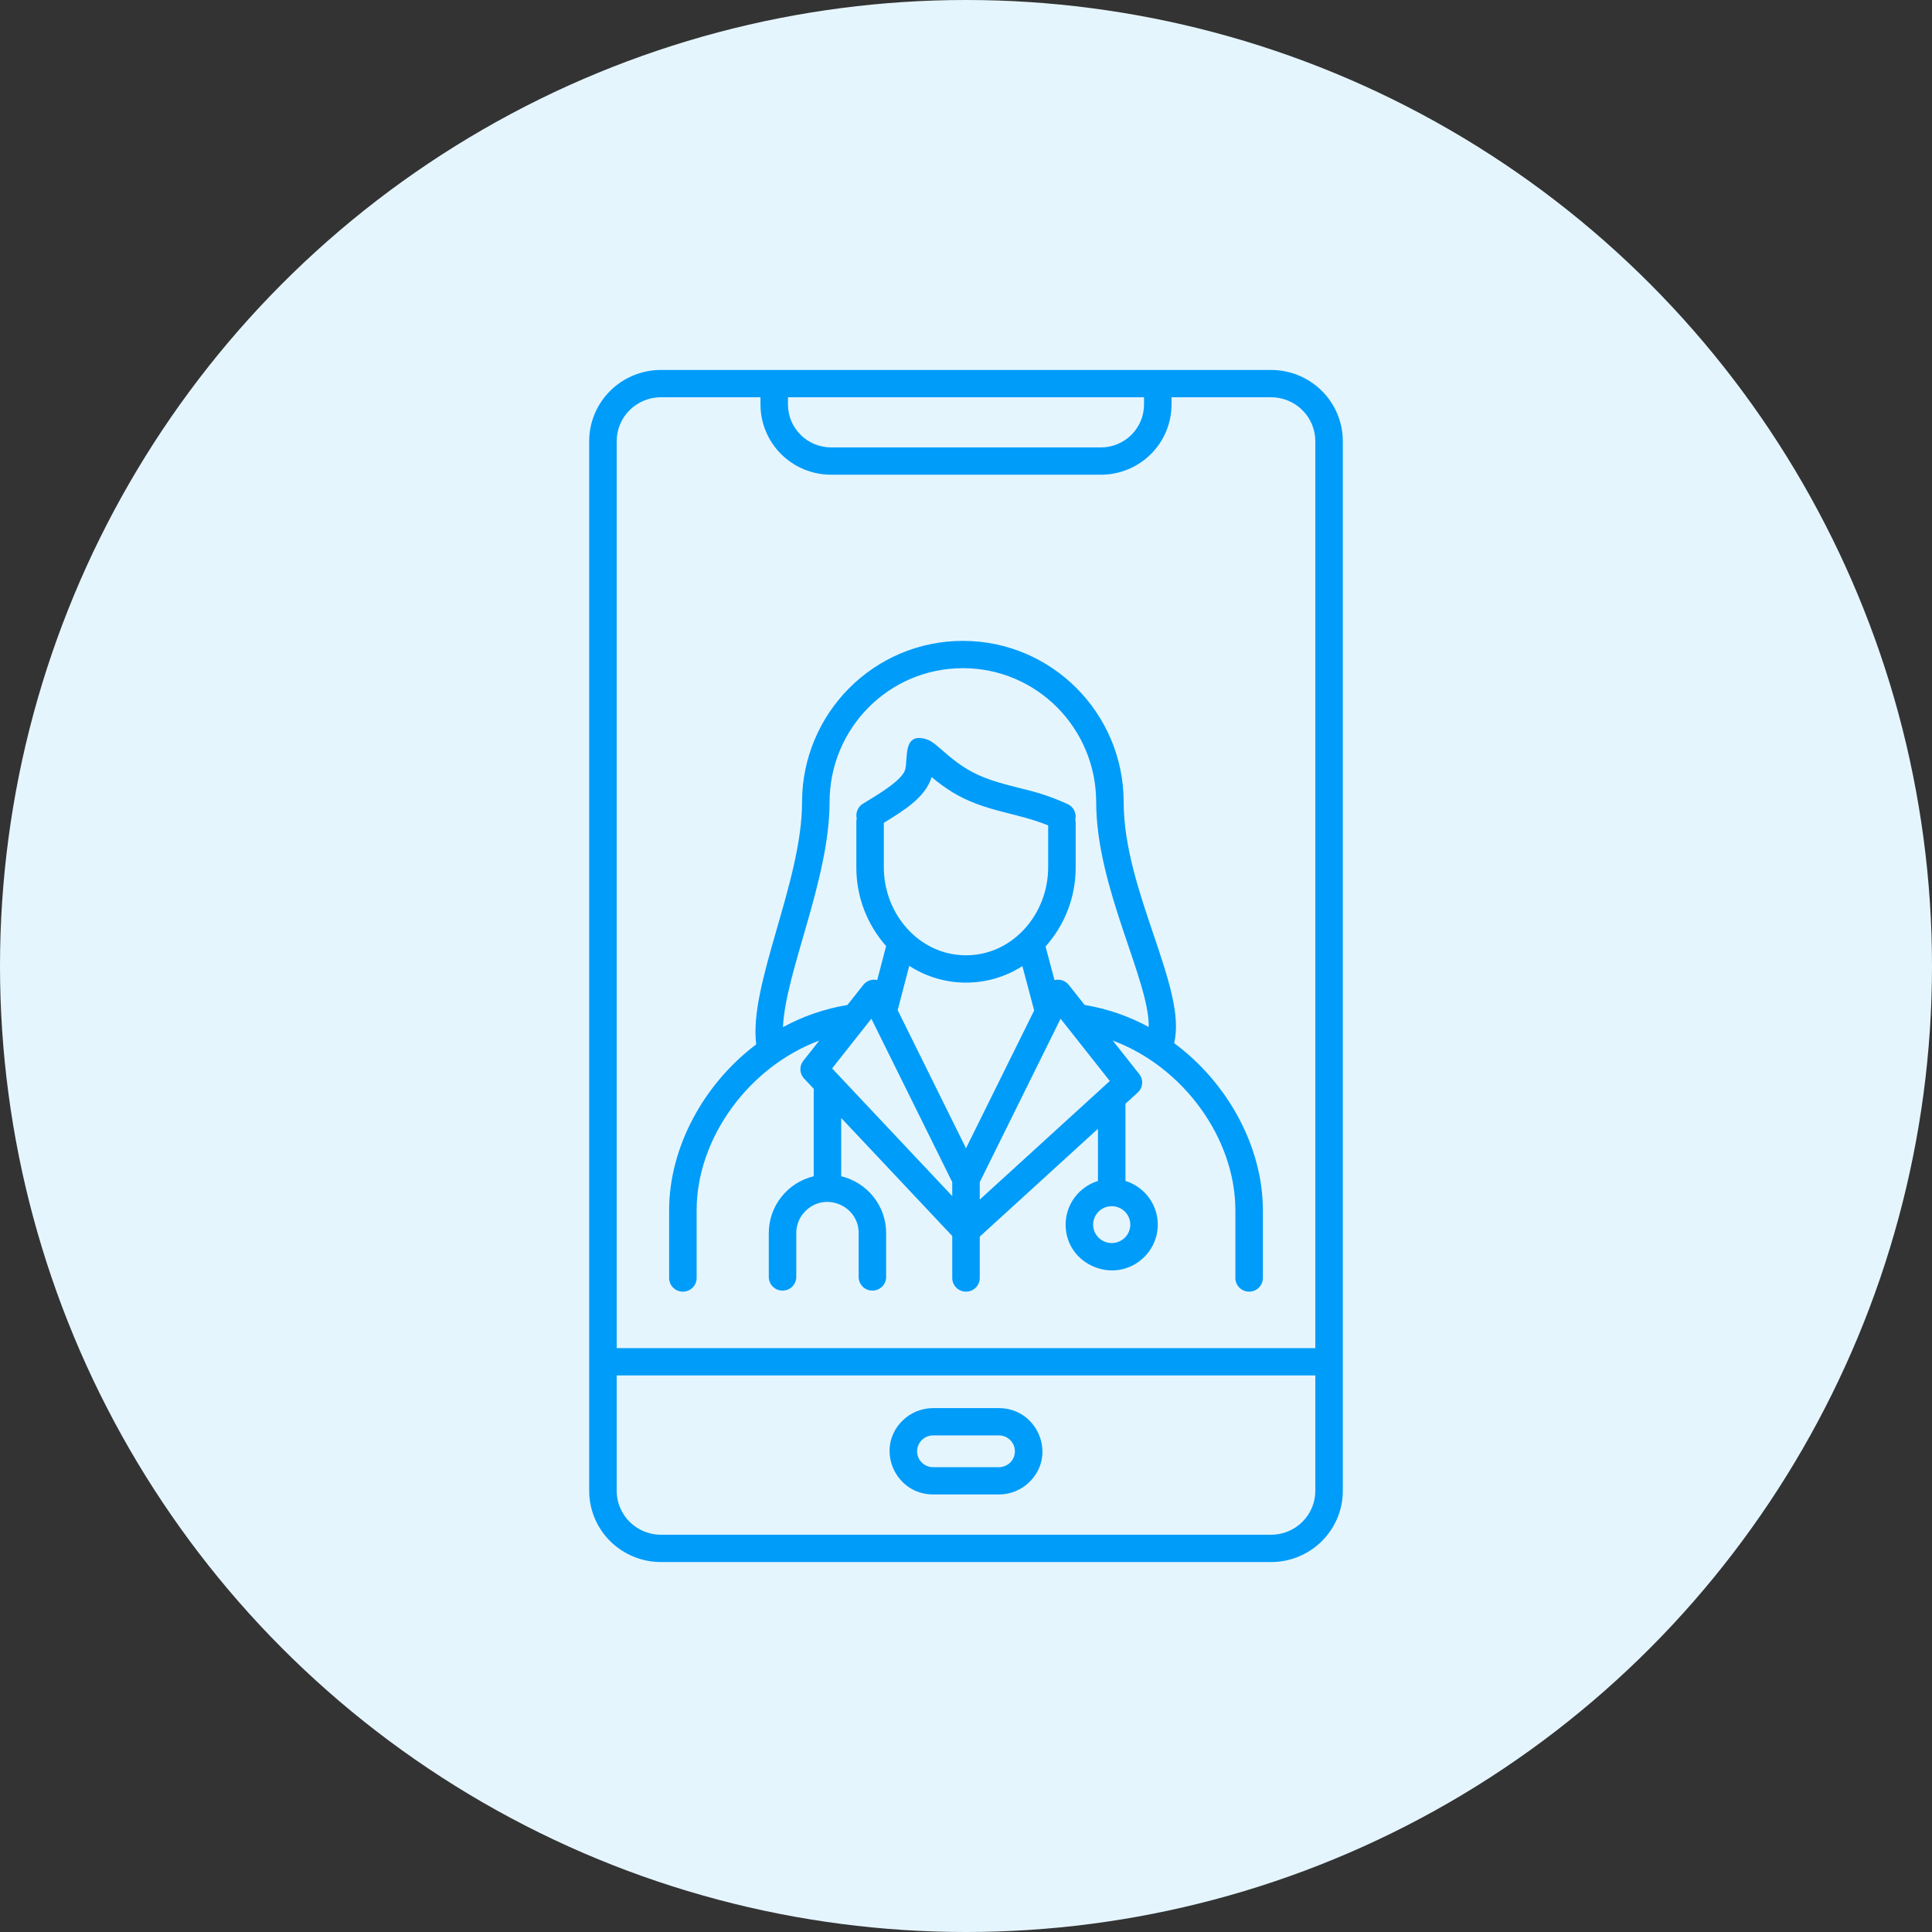
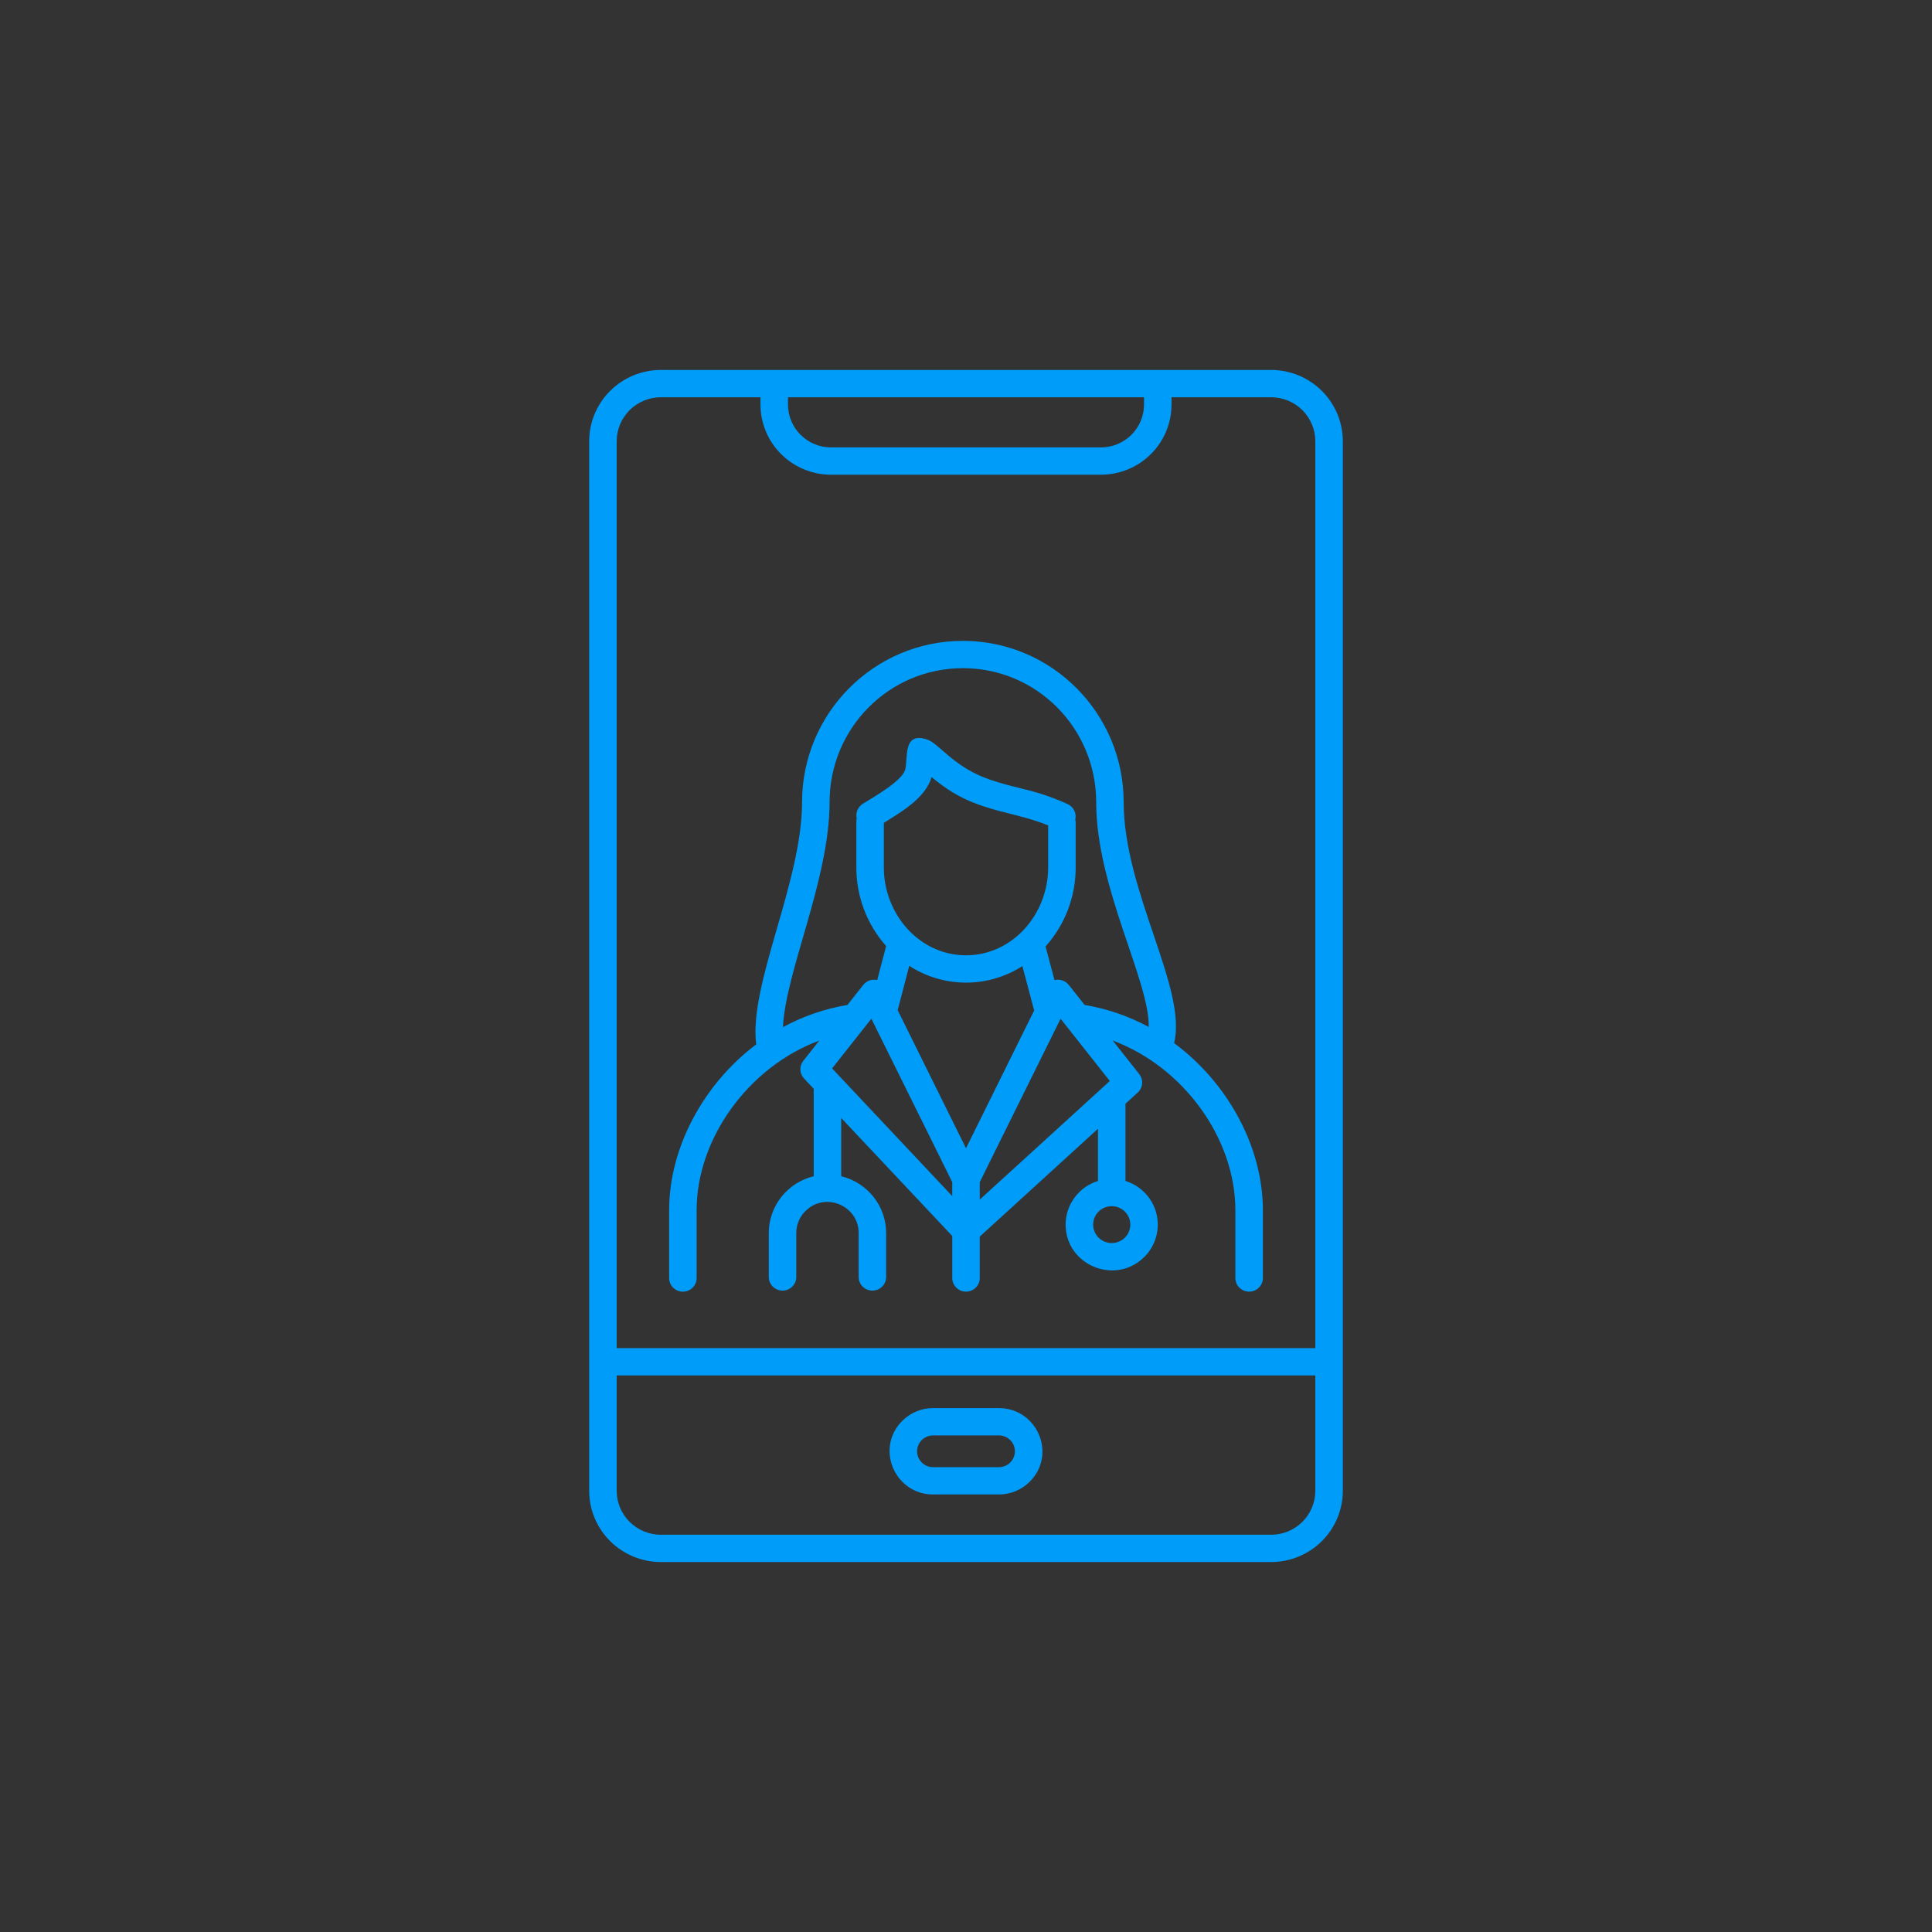
<svg xmlns="http://www.w3.org/2000/svg" width="141" height="141" viewBox="0 0 141 141" fill="none">
  <rect x="0" y="0" width="141" height="141" fill="#333333" stroke="none" />
-   <circle cx="70.5" cy="70.5" r="70.5" fill="#E5F5FE" />
  <path fill-rule="evenodd" clip-rule="evenodd" d="M76.497 60.241C74.179 59.284 71.888 59.257 69.515 57.821C68.98 57.488 68.47 57.118 67.989 56.712C67.53 58.238 65.878 59.192 64.503 60.054V63.299C64.503 66.72 67.099 69.719 70.5 69.719C73.901 69.719 76.497 66.72 76.497 63.299V60.241ZM69.496 87.292V86.273L63.594 74.346L60.728 77.974L69.496 87.292ZM70.5 83.802L65.513 73.722L66.358 70.489C67.585 71.284 69.018 71.709 70.484 71.713C71.949 71.716 73.384 71.297 74.615 70.507L75.475 73.746L70.5 83.802ZM79.158 73.344L77.998 71.876L77.995 71.877C77.875 71.725 77.713 71.612 77.529 71.55C77.344 71.489 77.146 71.482 76.958 71.53L76.306 69.075C77.729 67.483 78.512 65.427 78.504 63.299V60.061C78.504 59.979 78.495 59.898 78.475 59.818C78.529 59.591 78.501 59.353 78.397 59.144C78.292 58.935 78.116 58.77 77.901 58.676C77.234 58.372 76.548 58.111 75.848 57.894C74.544 57.505 73.155 57.268 71.82 56.74C69.493 55.82 68.507 54.254 67.66 53.969C65.831 53.356 66.29 55.447 66.055 56.191C65.795 57.018 63.776 58.162 62.971 58.66C62.792 58.77 62.653 58.934 62.574 59.127C62.494 59.32 62.477 59.534 62.526 59.737C62.507 59.816 62.497 59.896 62.497 59.977V63.298C62.49 65.413 63.263 67.456 64.67 69.044L64.022 71.525C63.836 71.481 63.641 71.491 63.46 71.554C63.28 71.617 63.122 71.73 63.004 71.879L61.847 73.343C60.199 73.617 58.608 74.165 57.142 74.963C57.316 70.938 60.543 64.175 60.543 58.543C60.543 53.169 64.862 48.764 70.272 48.764C75.682 48.764 80.001 53.169 80.001 58.543C80.001 64.779 83.894 71.555 83.836 74.95C82.378 74.159 80.797 73.616 79.159 73.343L79.158 73.344ZM80.41 79.426L80.995 78.893L77.403 74.348L71.504 86.273V87.549L80.411 79.426L80.41 79.426ZM82.094 88.422C81.904 88.234 81.663 88.106 81.399 88.054C81.136 88.002 80.864 88.028 80.616 88.13C80.368 88.232 80.156 88.405 80.007 88.626C79.858 88.848 79.778 89.108 79.778 89.374C79.778 89.641 79.858 89.901 80.007 90.123C80.156 90.344 80.368 90.517 80.616 90.619C80.864 90.721 81.136 90.747 81.399 90.695C81.663 90.643 81.904 90.515 82.094 90.327C82.348 90.074 82.491 89.731 82.491 89.374C82.491 89.017 82.348 88.675 82.094 88.422ZM82.138 86.187C82.69 86.359 83.188 86.669 83.584 87.088C83.98 87.507 84.26 88.019 84.398 88.577C84.536 89.135 84.528 89.718 84.372 90.271C84.217 90.824 83.921 91.329 83.513 91.735C81.399 93.834 77.771 92.338 77.771 89.374C77.771 88.663 78 87.97 78.425 87.397C78.849 86.823 79.447 86.399 80.131 86.187V82.38L71.504 90.249V93.231C71.509 93.365 71.487 93.499 71.439 93.624C71.391 93.75 71.318 93.864 71.224 93.961C71.13 94.057 71.018 94.134 70.894 94.187C70.769 94.239 70.636 94.266 70.501 94.266C70.366 94.266 70.232 94.239 70.108 94.187C69.983 94.134 69.871 94.057 69.777 93.961C69.684 93.864 69.611 93.75 69.562 93.624C69.514 93.499 69.492 93.365 69.497 93.231V90.204L61.393 81.593V85.844C62.326 86.07 63.156 86.6 63.75 87.349C64.345 88.098 64.669 89.023 64.671 89.976V93.231C64.662 93.489 64.552 93.733 64.364 93.912C64.177 94.09 63.928 94.19 63.668 94.19C63.408 94.19 63.159 94.09 62.972 93.912C62.785 93.733 62.675 93.489 62.665 93.231V89.977C62.665 87.998 60.23 86.946 58.783 88.382C58.571 88.591 58.403 88.839 58.288 89.113C58.173 89.386 58.114 89.68 58.114 89.977V93.231C58.104 93.489 57.994 93.733 57.807 93.912C57.62 94.091 57.37 94.19 57.11 94.19C56.851 94.19 56.601 94.091 56.414 93.912C56.227 93.733 56.117 93.489 56.107 93.231V89.977C56.109 89.023 56.434 88.098 57.028 87.349C57.622 86.6 58.452 86.07 59.386 85.844V79.46L58.679 78.709H58.68C58.518 78.536 58.424 78.312 58.413 78.076C58.403 77.84 58.478 77.608 58.624 77.422L59.794 75.942C54.653 77.849 50.841 83.068 50.841 88.324V93.233C50.846 93.367 50.824 93.5 50.776 93.626C50.728 93.751 50.655 93.865 50.561 93.962C50.467 94.058 50.355 94.135 50.23 94.188C50.106 94.24 49.972 94.267 49.837 94.267C49.702 94.267 49.569 94.24 49.444 94.188C49.32 94.135 49.208 94.058 49.114 93.962C49.02 93.865 48.947 93.751 48.899 93.626C48.851 93.5 48.829 93.367 48.834 93.233V88.323C48.834 83.729 51.367 79.097 55.189 76.22C54.629 71.872 58.535 64.369 58.535 58.544C58.535 52.075 63.768 46.772 70.271 46.772C76.774 46.772 82.007 52.075 82.007 58.544C82.007 65.062 86.671 72.166 85.688 76.128C89.577 78.998 92.166 83.677 92.166 88.323V93.231C92.171 93.365 92.149 93.499 92.101 93.624C92.053 93.75 91.98 93.864 91.886 93.961C91.792 94.057 91.68 94.134 91.556 94.187C91.431 94.239 91.298 94.266 91.163 94.266C91.028 94.266 90.894 94.239 90.769 94.187C90.645 94.134 90.533 94.057 90.439 93.961C90.345 93.864 90.272 93.75 90.224 93.624C90.176 93.499 90.154 93.365 90.159 93.231V88.323C90.159 83.069 86.349 77.851 81.21 75.942L83.143 78.389C83.303 78.591 83.378 78.846 83.352 79.102C83.327 79.357 83.203 79.593 83.006 79.76L82.138 80.551V86.188V86.187ZM48.223 27H92.777C94.161 27.003 95.487 27.551 96.466 28.523C97.445 29.494 97.997 30.811 98 32.185V108.815C97.997 110.189 97.445 111.506 96.466 112.478C95.487 113.449 94.161 113.997 92.777 114H48.223C46.839 113.997 45.513 113.449 44.534 112.478C43.555 111.506 43.003 110.189 43 108.815V32.185C43.003 30.811 43.555 29.494 44.534 28.523C45.513 27.551 46.839 27.003 48.223 27ZM57.508 28.992V29.538C57.511 30.363 57.843 31.154 58.431 31.737C59.019 32.321 59.815 32.65 60.647 32.653H80.353C81.185 32.65 81.981 32.321 82.569 31.737C83.157 31.154 83.489 30.363 83.492 29.538V28.992H57.508ZM95.993 100.379H45.007V108.815C45.01 109.66 45.35 110.471 45.953 111.069C46.555 111.667 47.371 112.004 48.223 112.008H92.777C93.629 112.004 94.445 111.667 95.047 111.069C95.65 110.471 95.99 109.66 95.993 108.815V100.379ZM45.007 98.387V32.185C45.01 31.34 45.35 30.529 45.953 29.931C46.555 29.333 47.371 28.996 48.223 28.992H55.501V29.538C55.505 30.891 56.048 32.189 57.012 33.146C57.976 34.103 59.283 34.642 60.647 34.646H80.353C81.717 34.642 83.024 34.103 83.988 33.146C84.952 32.189 85.495 30.891 85.499 29.538V28.992H92.777C93.629 28.996 94.445 29.333 95.047 29.931C95.65 30.529 95.99 31.34 95.993 32.185V98.387H45.007ZM72.902 104.758H68.099C67.789 104.758 67.492 104.881 67.273 105.098C67.054 105.315 66.931 105.61 66.931 105.917C66.931 106.225 67.054 106.519 67.273 106.737C67.492 106.954 67.789 107.076 68.099 107.076H72.902C73.211 107.076 73.508 106.954 73.727 106.737C73.946 106.519 74.069 106.225 74.069 105.917C74.069 105.61 73.946 105.315 73.727 105.098C73.508 104.881 73.211 104.758 72.902 104.758ZM68.099 102.766C67.682 102.766 67.269 102.848 66.884 103.006C66.499 103.165 66.15 103.397 65.856 103.69C63.849 105.683 65.299 109.068 68.099 109.068H72.902C73.318 109.068 73.731 108.986 74.116 108.828C74.501 108.669 74.85 108.437 75.144 108.144C77.151 106.152 75.701 102.766 72.902 102.766H68.099Z" fill="#009CF9" />
</svg>